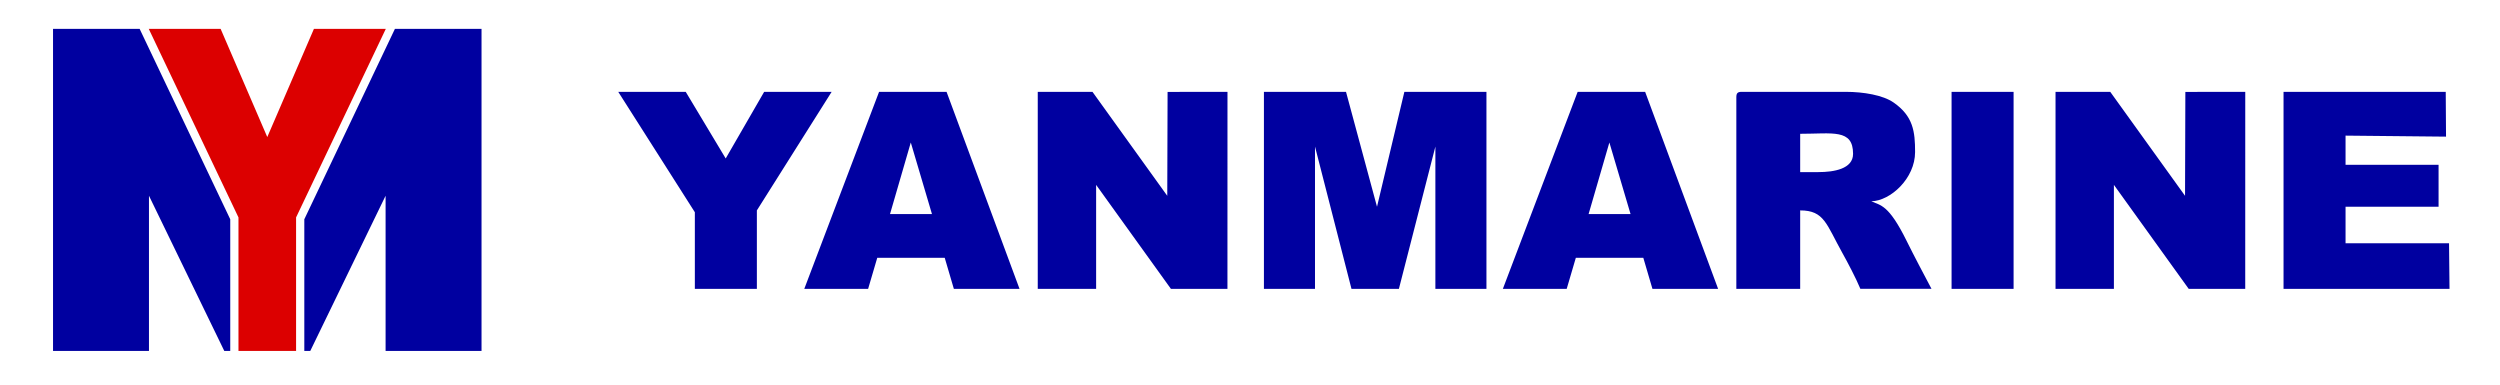
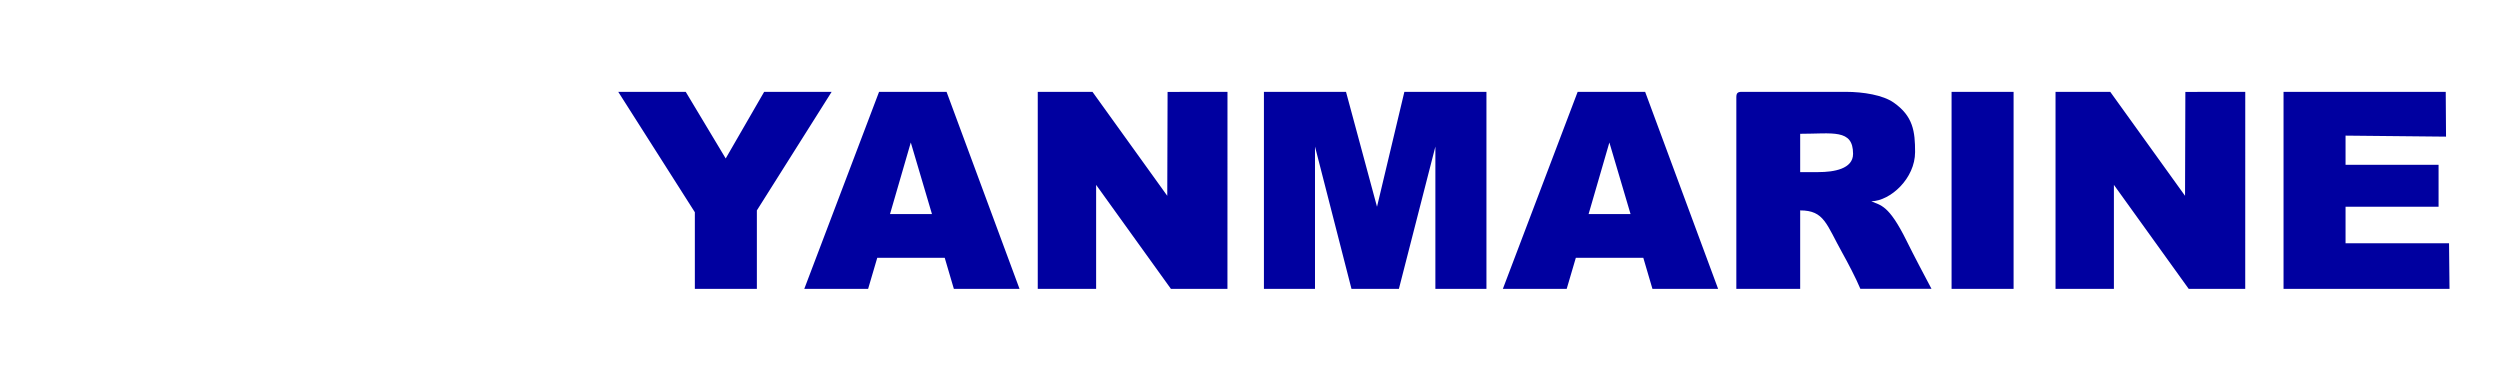
<svg xmlns="http://www.w3.org/2000/svg" xml:space="preserve" width="520px" height="80px" version="1.0" style="shape-rendering:geometricPrecision; text-rendering:geometricPrecision; image-rendering:optimizeQuality; fill-rule:evenodd; clip-rule:evenodd" viewBox="0 0 52000000 8000000">
  <defs>
    <style type="text/css">
   
    .fil0 {fill:none}
    .fil1 {fill:#0000A0}
    .fil2 {fill:#DC0000}
   
  </style>
  </defs>
  <g id="Слой_x0020_1">
    <polygon class="fil0" points="0,0 52000000,0 52000000,8000000 0,8000000 " />
    <g id="_2823833128960">
      <path class="fil1" d="M33475100 2964000l440400 1488300 -872600 0 432200 -1488300zm7117600 3043800l1289900 0 0 -4097400 -1289900 0 0 4097400zm-26139800 -1593400l0 1593400 1290000 0 0 -1631400 1555400 -2466000 -1403700 0 -800000 1385600 -831400 -1385600 -1403700 0 1593400 2504000zm4491700 -1450400l440400 1488300 -872600 0 432200 -1488300zm-2215300 3043800l1327800 0 189700 -644900 1403700 0 189700 644900 1365800 0 -1517500 -4097400 -1403800 0 -1555400 4097400zm30768300 0l3452400 0 -10000 -948400 -2152500 0 0 -758800 1934800 0 0 -872600 -1934800 0 0 -607000 2089900 21200 -6100 -931800 -3373700 0 0 4097400zm-9674400 -2428100l-379400 0 0 -796700c674600,0 1100200,-107900 1100200,417400 0,315000 -401900,379300 -720800,379300zm-1707300 -1555500l0 3983600 1327900 0 0 -1631400c504600,0 542600,287100 884800,898500 94200,168300 272900,505300 367200,732900l1479600 0c-171900,-324700 -356100,-671200 -518400,-999200 -374300,-756700 -538300,-732600 -733600,-821800 399200,-8900 910600,-475200 910600,-1024400 0,-423300 -37600,-746200 -448700,-1031000 -220700,-152900 -624300,-221000 -993000,-221000l-2162500 0c-87400,0 -113900,26400 -113900,113800zm-14530500 3983600l1214100 0 0 -2162500 1555400 2162500 1176100 0 700 -4097400 -1245900 1500 -6700 2161000 -1555500 -2162500 -1138200 0 0 4097400zm4704400 0l1062300 0 0 -2959200 758800 2959200 986400 0 758800 -2959200 0 2959200 1062200 0 0 -4097400 -1707200 0 -569100 2390200 -644900 -2390200 -1707300 0 0 4097400zm16465400 0l1214100 0 0 -2162500 1555500 2162500 1176100 0 600 -4097400 -1245900 1500 -6700 2161000 -1555500 -2162500 -1138200 0 0 4097400zm-11495400 0l1327800 0 189700 -644900 1403800 0 189600 644900 1365900 0 -1517600 -4097400 -1403700 0 -1555500 4097400z" />
-       <path class="fil1" d="M1102900 600000l1801300 0 1884800 3960900 0 2739100 -123600 0 -1567000 -3228800 0 3228800 -1995500 0 0 -6700000zm7111600 0l1801400 0 0 6700000 -1995500 0 0 -3228800 -1567100 3228800 -123600 0 0 -2739100 1884800 -3960900z" />
-       <polygon class="fil2" points="3093900,600000 4588800,600000 5559400,2850800 6529900,600000 8024900,600000 6158500,4522300 6158500,7300000 4960200,7300000 4960200,4522200 " />
    </g>
  </g>
</svg>